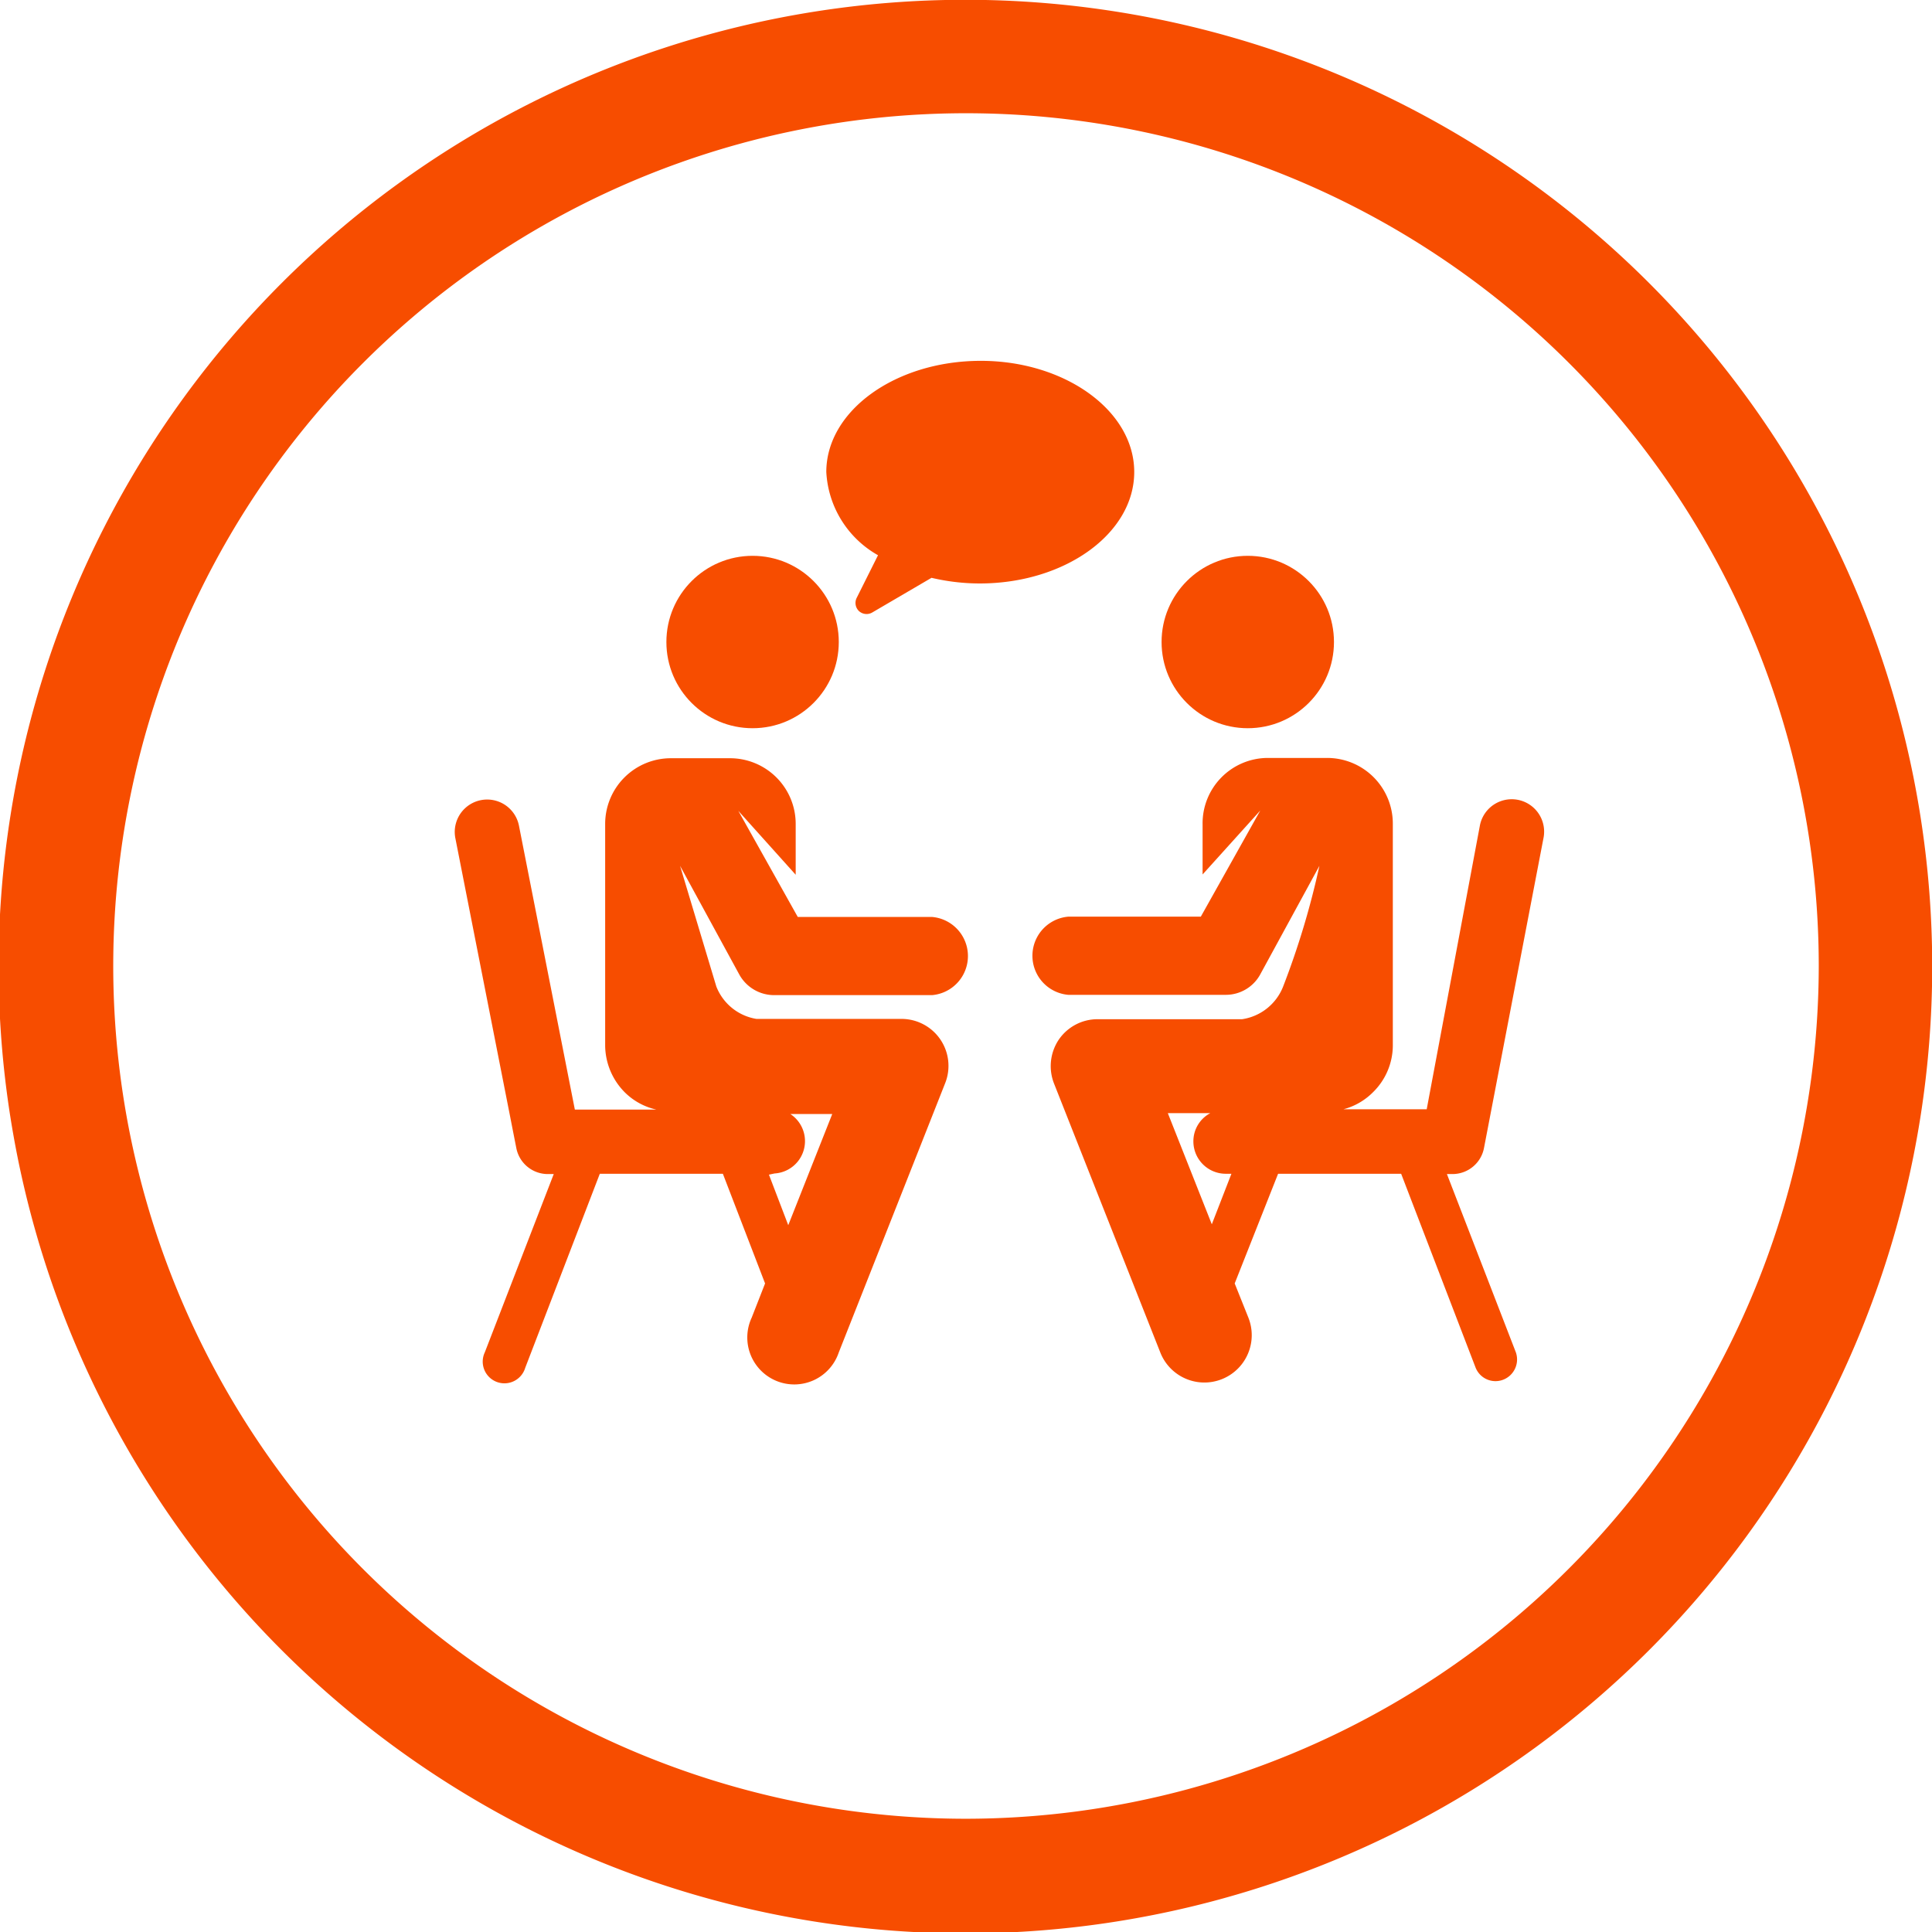
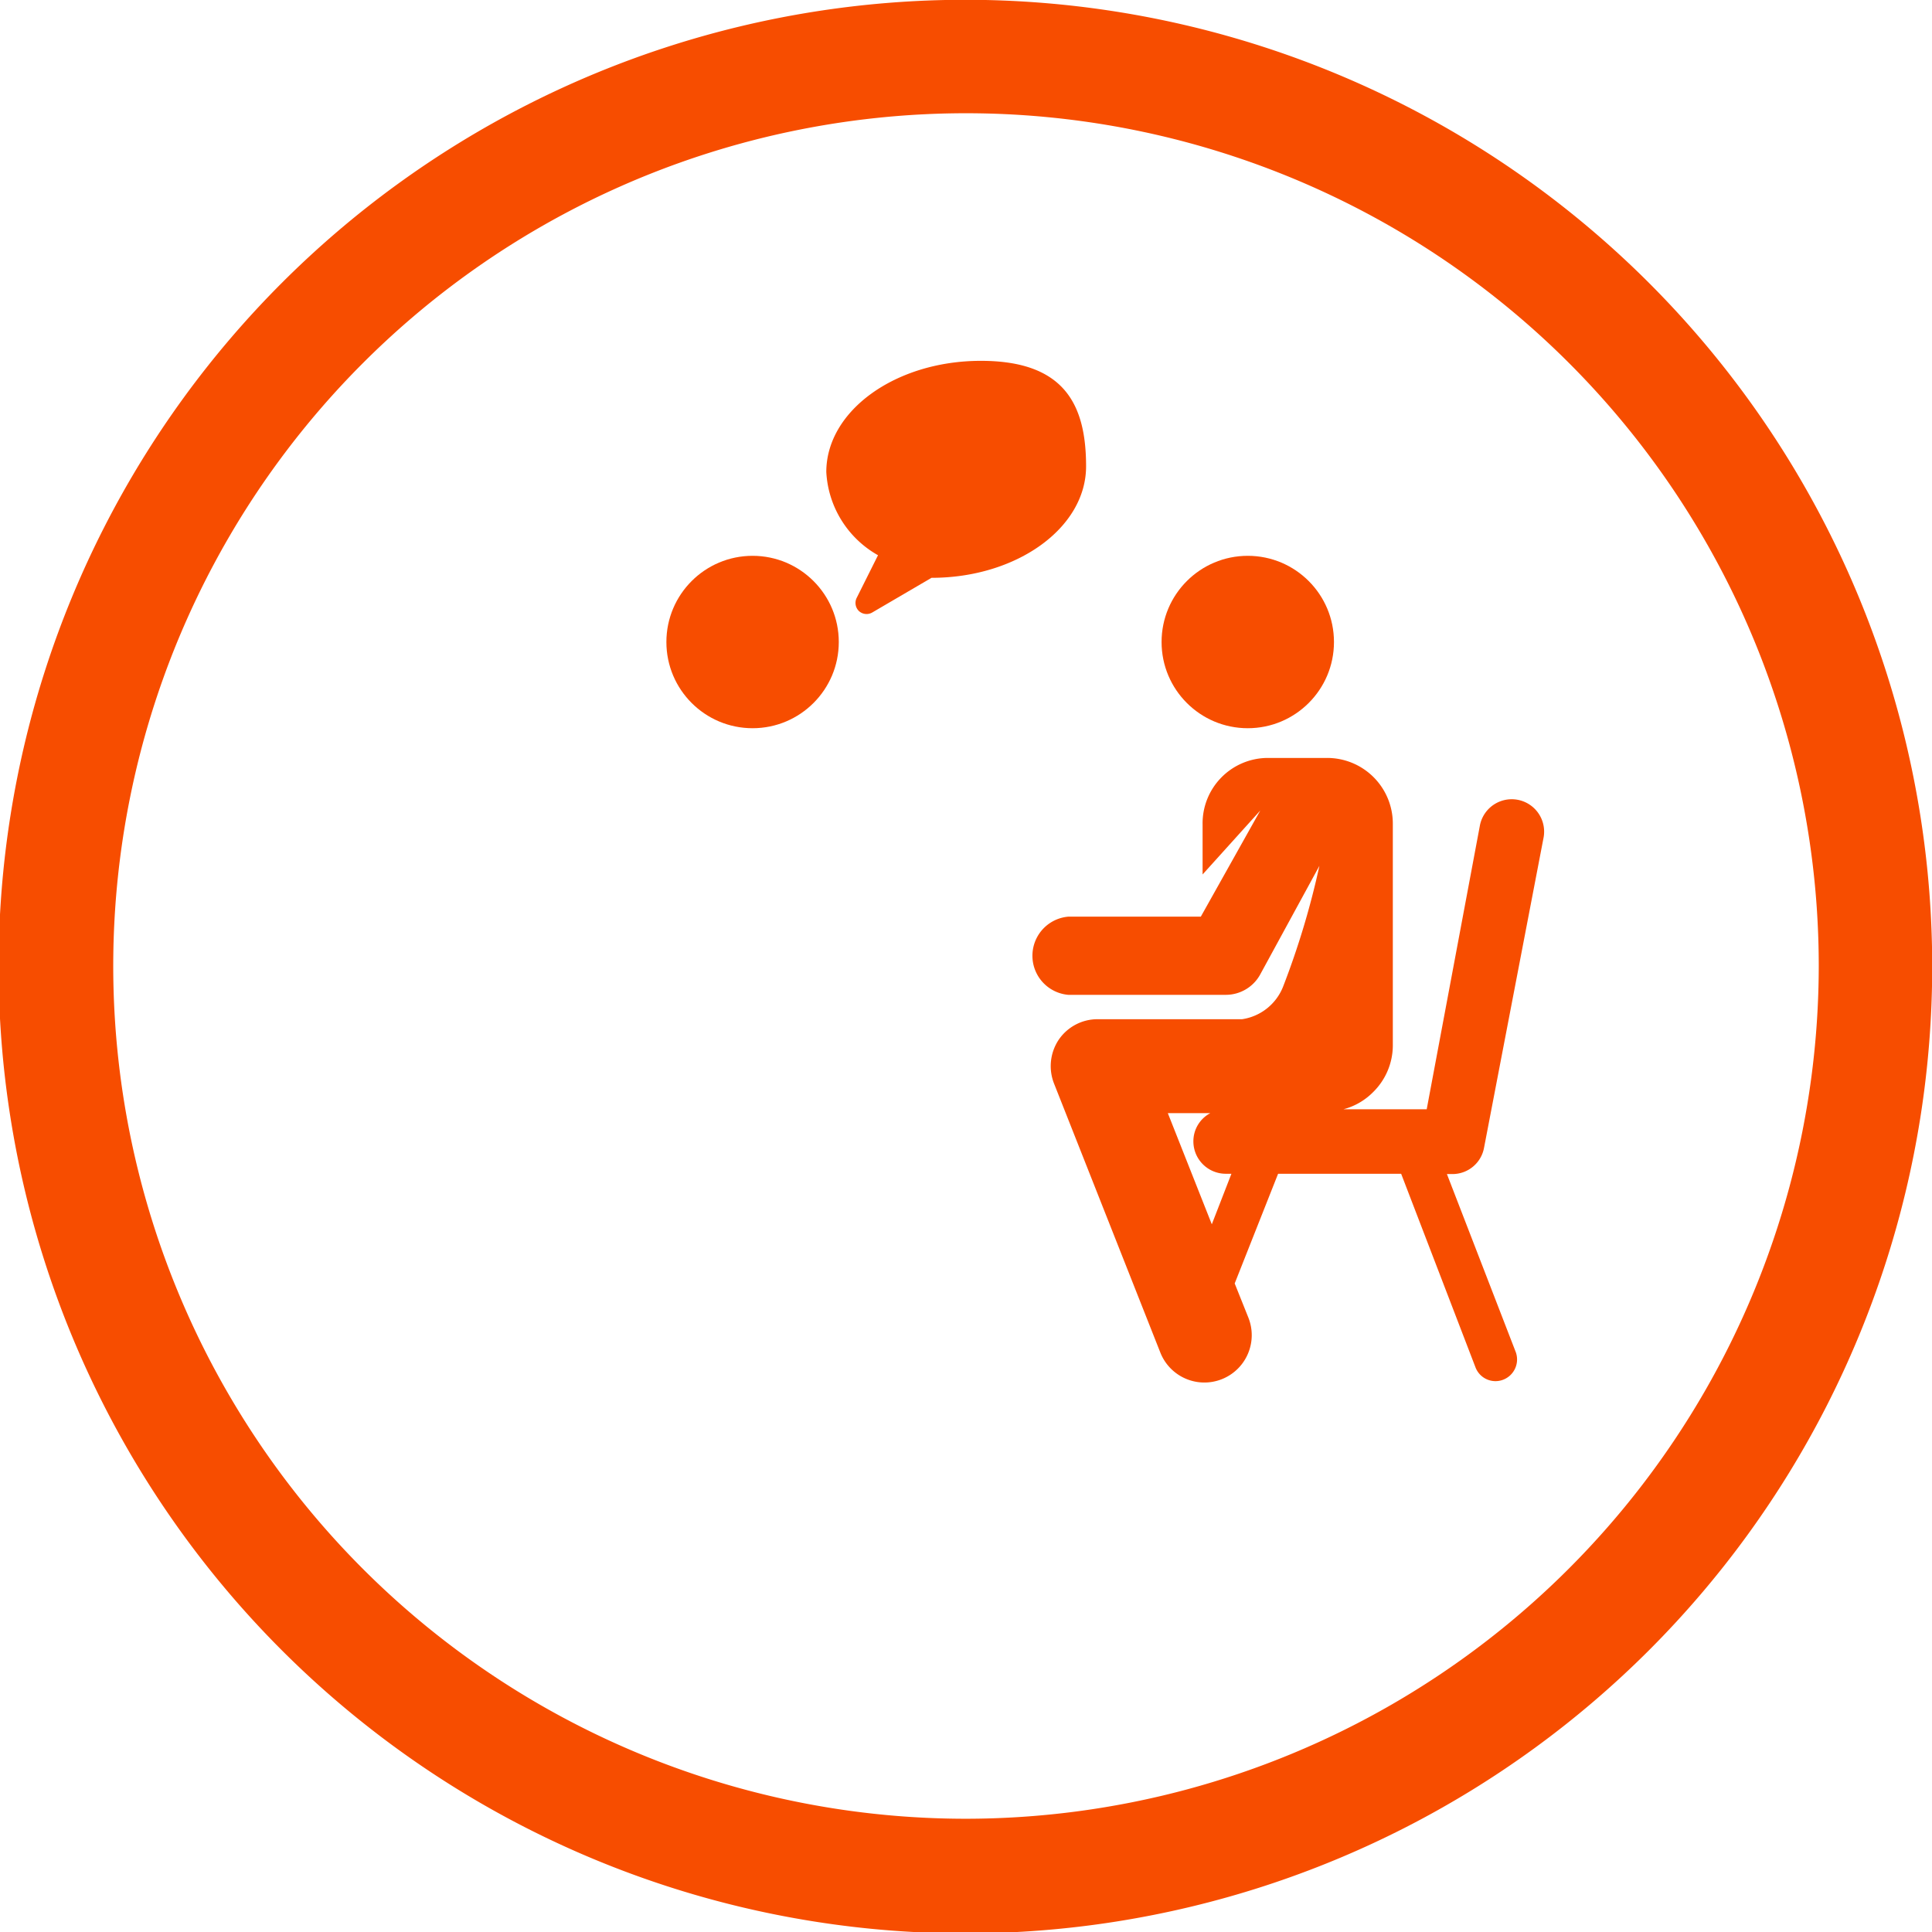
<svg xmlns="http://www.w3.org/2000/svg" viewBox="0 0 65 65">
  <defs>
    <style>.cls-1{fill:#f74d00;}</style>
  </defs>
  <title>ic_z_sociales</title>
  <g id="Capa_2" data-name="Capa 2">
    <g id="Capa_1-2" data-name="Capa 1">
      <path class="cls-1" d="M55.48,9.52a32.5,32.5,0,1,0-46,46,32.5,32.5,0,1,0,46-46Zm-23,51.67A28.69,28.69,0,1,1,61.19,32.5,28.72,28.72,0,0,1,32.5,61.19Z" />
      <path class="cls-1" d="M49.93,38.61l2-10.42a1.09,1.09,0,0,0-2.14-.42L48,37.32H45.2a2.19,2.19,0,0,0,1-.58,2.21,2.21,0,0,0,.66-1.56l0-7.47a2.21,2.21,0,0,0-2.22-2.21h-2a2.2,2.2,0,0,0-2.18,2.24l0,1.68,1.94-2.15-2,3.57H35.94a1.32,1.32,0,0,0,0,2.63h5.3a1.32,1.32,0,0,0,1.15-.67l2-3.67a27.35,27.35,0,0,1-1.22,4.06,1.76,1.76,0,0,1-1.38,1.1l-4.86,0a1.58,1.58,0,0,0-1.31.69,1.6,1.6,0,0,0-.16,1.47l3.58,9.06A1.58,1.58,0,0,0,42,44.33l-.46-1.15L43,39.49h4.14L49.64,46a.72.72,0,0,0,.93.42A.73.73,0,0,0,51,45.5l-2.32-6h.19A1.08,1.08,0,0,0,49.93,38.61Zm-9.16,2.58-1.48-3.74h1.43a1.07,1.07,0,0,0-.57.95,1.09,1.09,0,0,0,1.09,1.09h.19Z" />
      <circle class="cls-1" cx="41.98" cy="21.6" r="2.9" />
-       <path class="cls-1" d="M26.06,33.48h5.3a1.32,1.32,0,0,0,0-2.63H26.84l-2-3.57,1.93,2.15,0-1.68a2.21,2.21,0,0,0-2.19-2.24h-2a2.21,2.21,0,0,0-2.22,2.21l0,7.47a2.26,2.26,0,0,0,.66,1.56,2.17,2.17,0,0,0,1.06.58H19.34l-1.88-9.55a1.09,1.09,0,0,0-2.14.42l2.05,10.42a1.08,1.08,0,0,0,1.07.88h.19l-2.32,6a.73.73,0,1,0,1.36.52l2.51-6.53h4.14l1.42,3.69-.45,1.15a1.58,1.58,0,1,0,2.93,1.17l3.58-9.06a1.58,1.58,0,0,0-1.46-2.16h0c-5.16,0-4.84,0-4.89,0a1.75,1.75,0,0,1-1.35-1.09l-1.22-4.06,2,3.67A1.34,1.34,0,0,0,26.06,33.48Zm0,6h0a1.09,1.09,0,0,0,.53-2H28l-1.48,3.74-.65-1.7Z" />
      <circle class="cls-1" cx="25.32" cy="21.6" r="2.9" />
-       <path class="cls-1" d="M33,12.14c-2.87,0-5.2,1.68-5.2,3.74a3.42,3.42,0,0,0,1.74,2.8l-.72,1.44a.38.38,0,0,0,.08.44.38.38,0,0,0,.44.05l2-1.17a7.12,7.12,0,0,0,1.62.19c2.87,0,5.2-1.68,5.2-3.75S35.82,12.14,33,12.14Z" />
+       <path class="cls-1" d="M33,12.14c-2.87,0-5.2,1.68-5.2,3.74a3.42,3.42,0,0,0,1.74,2.8l-.72,1.44a.38.38,0,0,0,.08.44.38.38,0,0,0,.44.05l2-1.17c2.87,0,5.2-1.68,5.2-3.75S35.82,12.14,33,12.14Z" />
    </g>
  </g>
</svg>